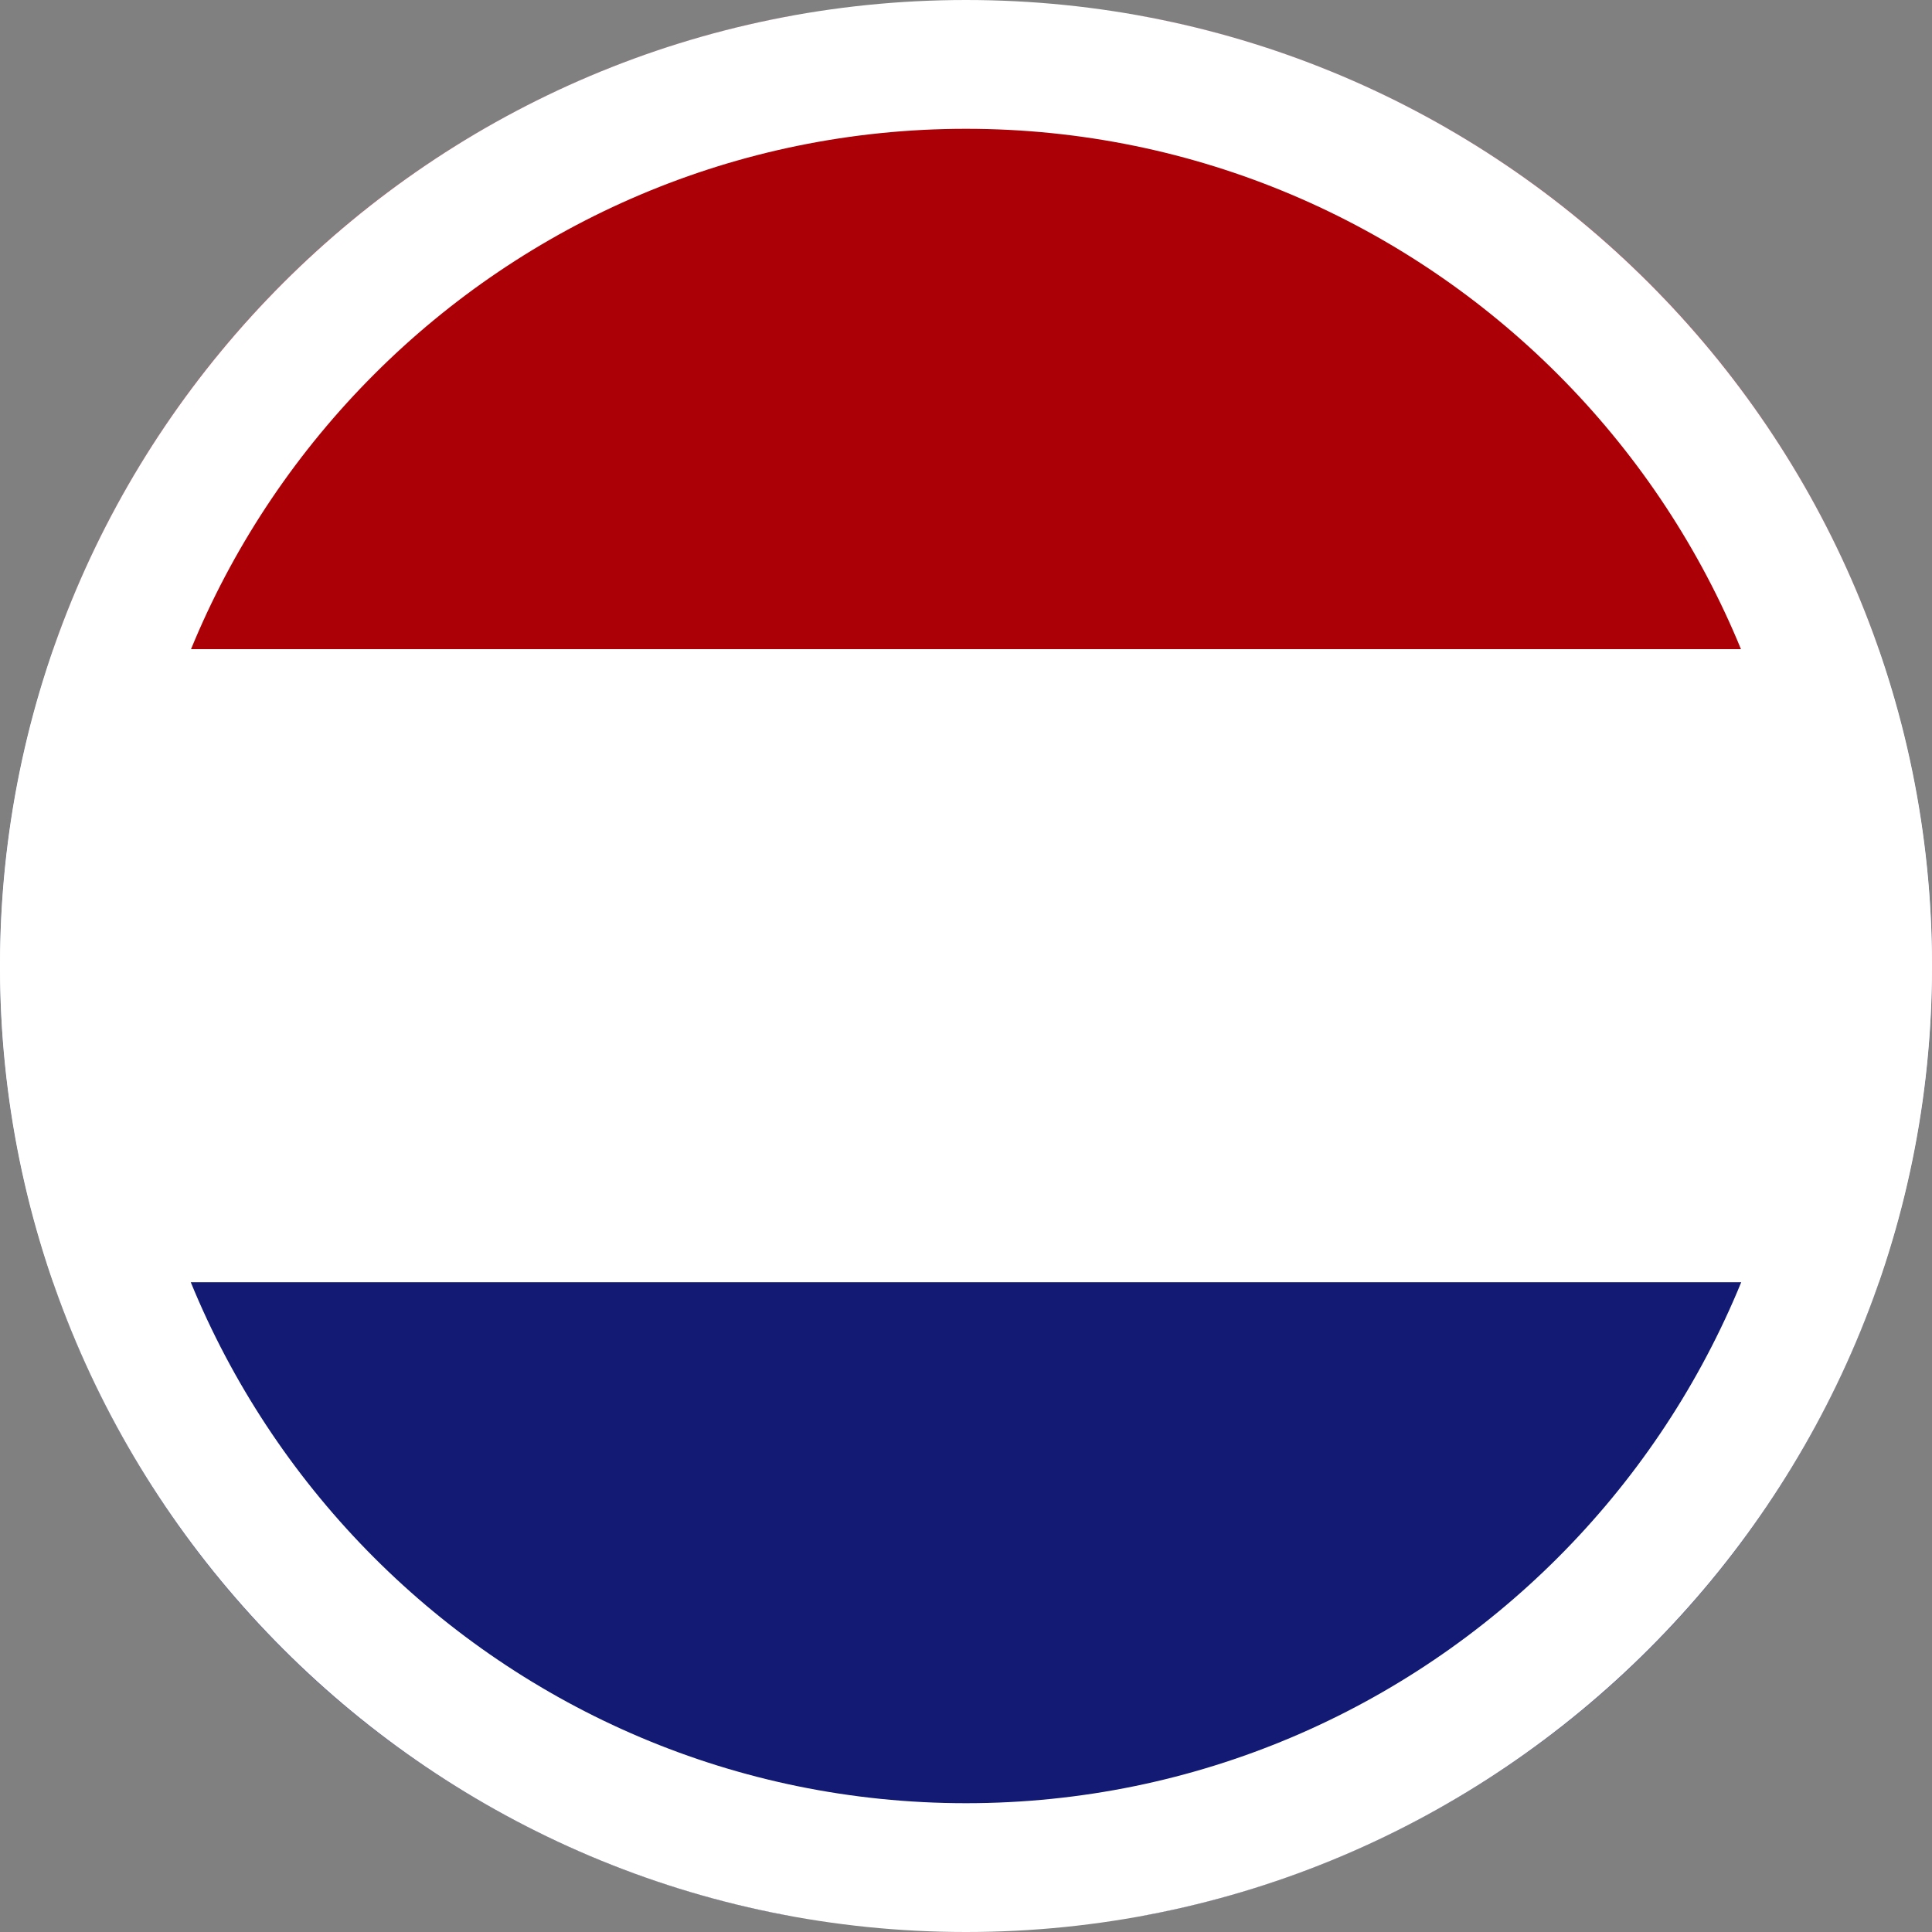
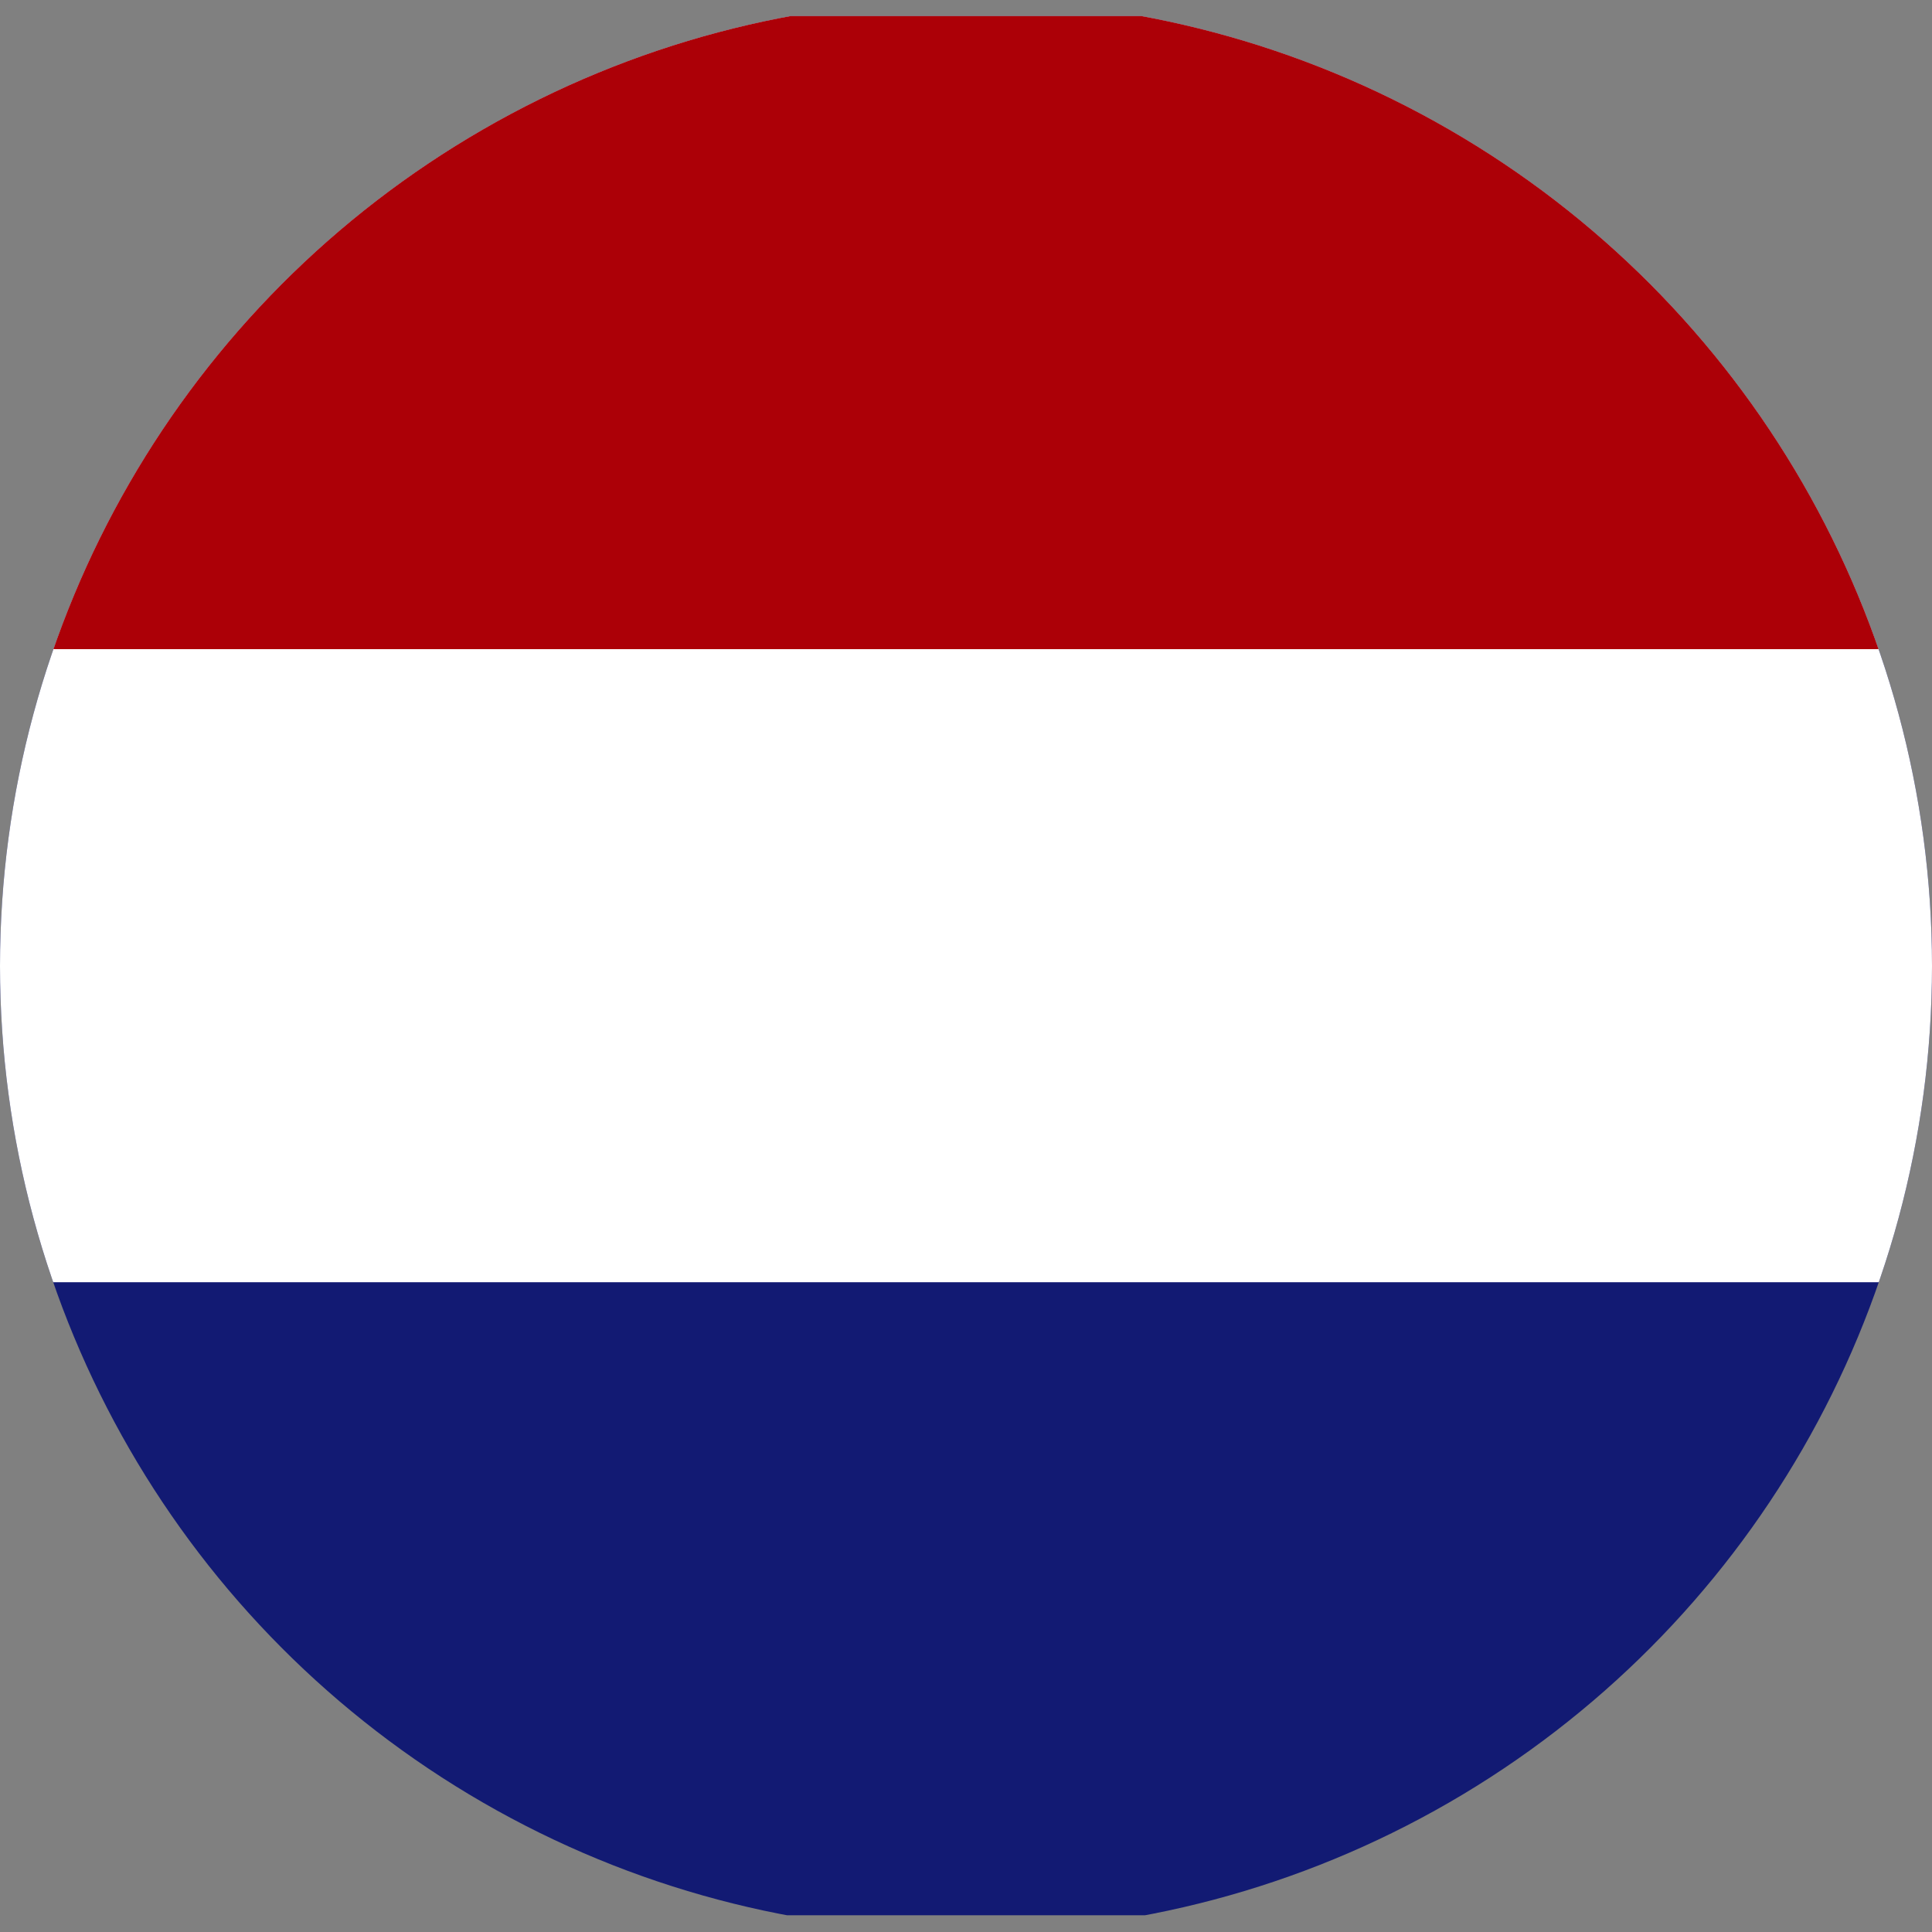
<svg xmlns="http://www.w3.org/2000/svg" xmlns:xlink="http://www.w3.org/1999/xlink" version="1.1" x="0px" y="0px" viewBox="0 0 30 30" style="enable-background:new 0 0 30 30;" xml:space="preserve">
  <rect x="0" y="0" width="30" height="30" fill="#808080" stroke="none" />
  <style type="text/css">
	.st0{clip-path:url(#SVGID_2_);}
	.st1{fill:#FFFFFF;}
	.st2{fill:#070606;}
	.st3{fill:#CB000F;}
	.st4{fill:#0B1058;}
	.st5{clip-path:url(#SVGID_4_);}
	.st6{fill:#100B72;}
	.st7{fill:#EB150D;}
	.st8{clip-path:url(#SVGID_6_);fill:none;stroke:#FFFFFF;stroke-width:9.828;}
	.st9{clip-path:url(#SVGID_8_);fill:#070606;}
	.st10{clip-path:url(#SVGID_8_);fill:none;stroke:#FFAE04;stroke-width:8.845;}
	.st11{clip-path:url(#SVGID_10_);fill:none;stroke:#1A5E30;stroke-width:5.897;}
	.st12{clip-path:url(#SVGID_12_);}
	.st13{fill:#F6E927;}
	.st14{fill:#FB0E19;}
	.st15{clip-path:url(#SVGID_14_);}
	.st16{fill:#121A73;}
	.st17{fill:#AC0007;}
	.st18{clip-path:url(#SVGID_16_);}
	.st19{fill:#F61201;}
	.st20{clip-path:url(#SVGID_18_);}
	.st21{clip-path:url(#SVGID_20_);}
	.st22{fill:#CF142B;}
	.st23{fill:#00247D;}
</style>
  <g id="Flag_clip">
    <g>
      <defs>
        <circle id="SVGID_13_" cx="15" cy="15" r="15" />
      </defs>
      <clipPath id="SVGID_2_">
        <use xlink:href="#SVGID_13_" style="overflow:visible;" />
      </clipPath>
      <g class="st0">
        <polygon class="st16" points="-7.23,0.25 37,0.25 37,29.74 -7.23,29.74 -7.23,0.25    " />
        <polygon class="st1" points="-7.23,0.25 37,0.25 37,19.91 -7.23,19.91 -7.23,0.25    " />
        <polygon class="st17" points="-7.23,0.25 37,0.25 37,10.08 -7.23,10.08 -7.23,0.25    " />
      </g>
    </g>
  </g>
  <g id="_x32_px_stroke">
    <g>
-       <path class="st1" d="M15,2c7.17,0,13,5.83,13,13s-5.83,13-13,13S2,22.17,2,15S7.83,2,15,2 M15,0C6.72,0,0,6.72,0,15s6.72,15,15,15    s15-6.72,15-15S23.28,0,15,0L15,0z" />
-     </g>
+       </g>
  </g>
</svg>